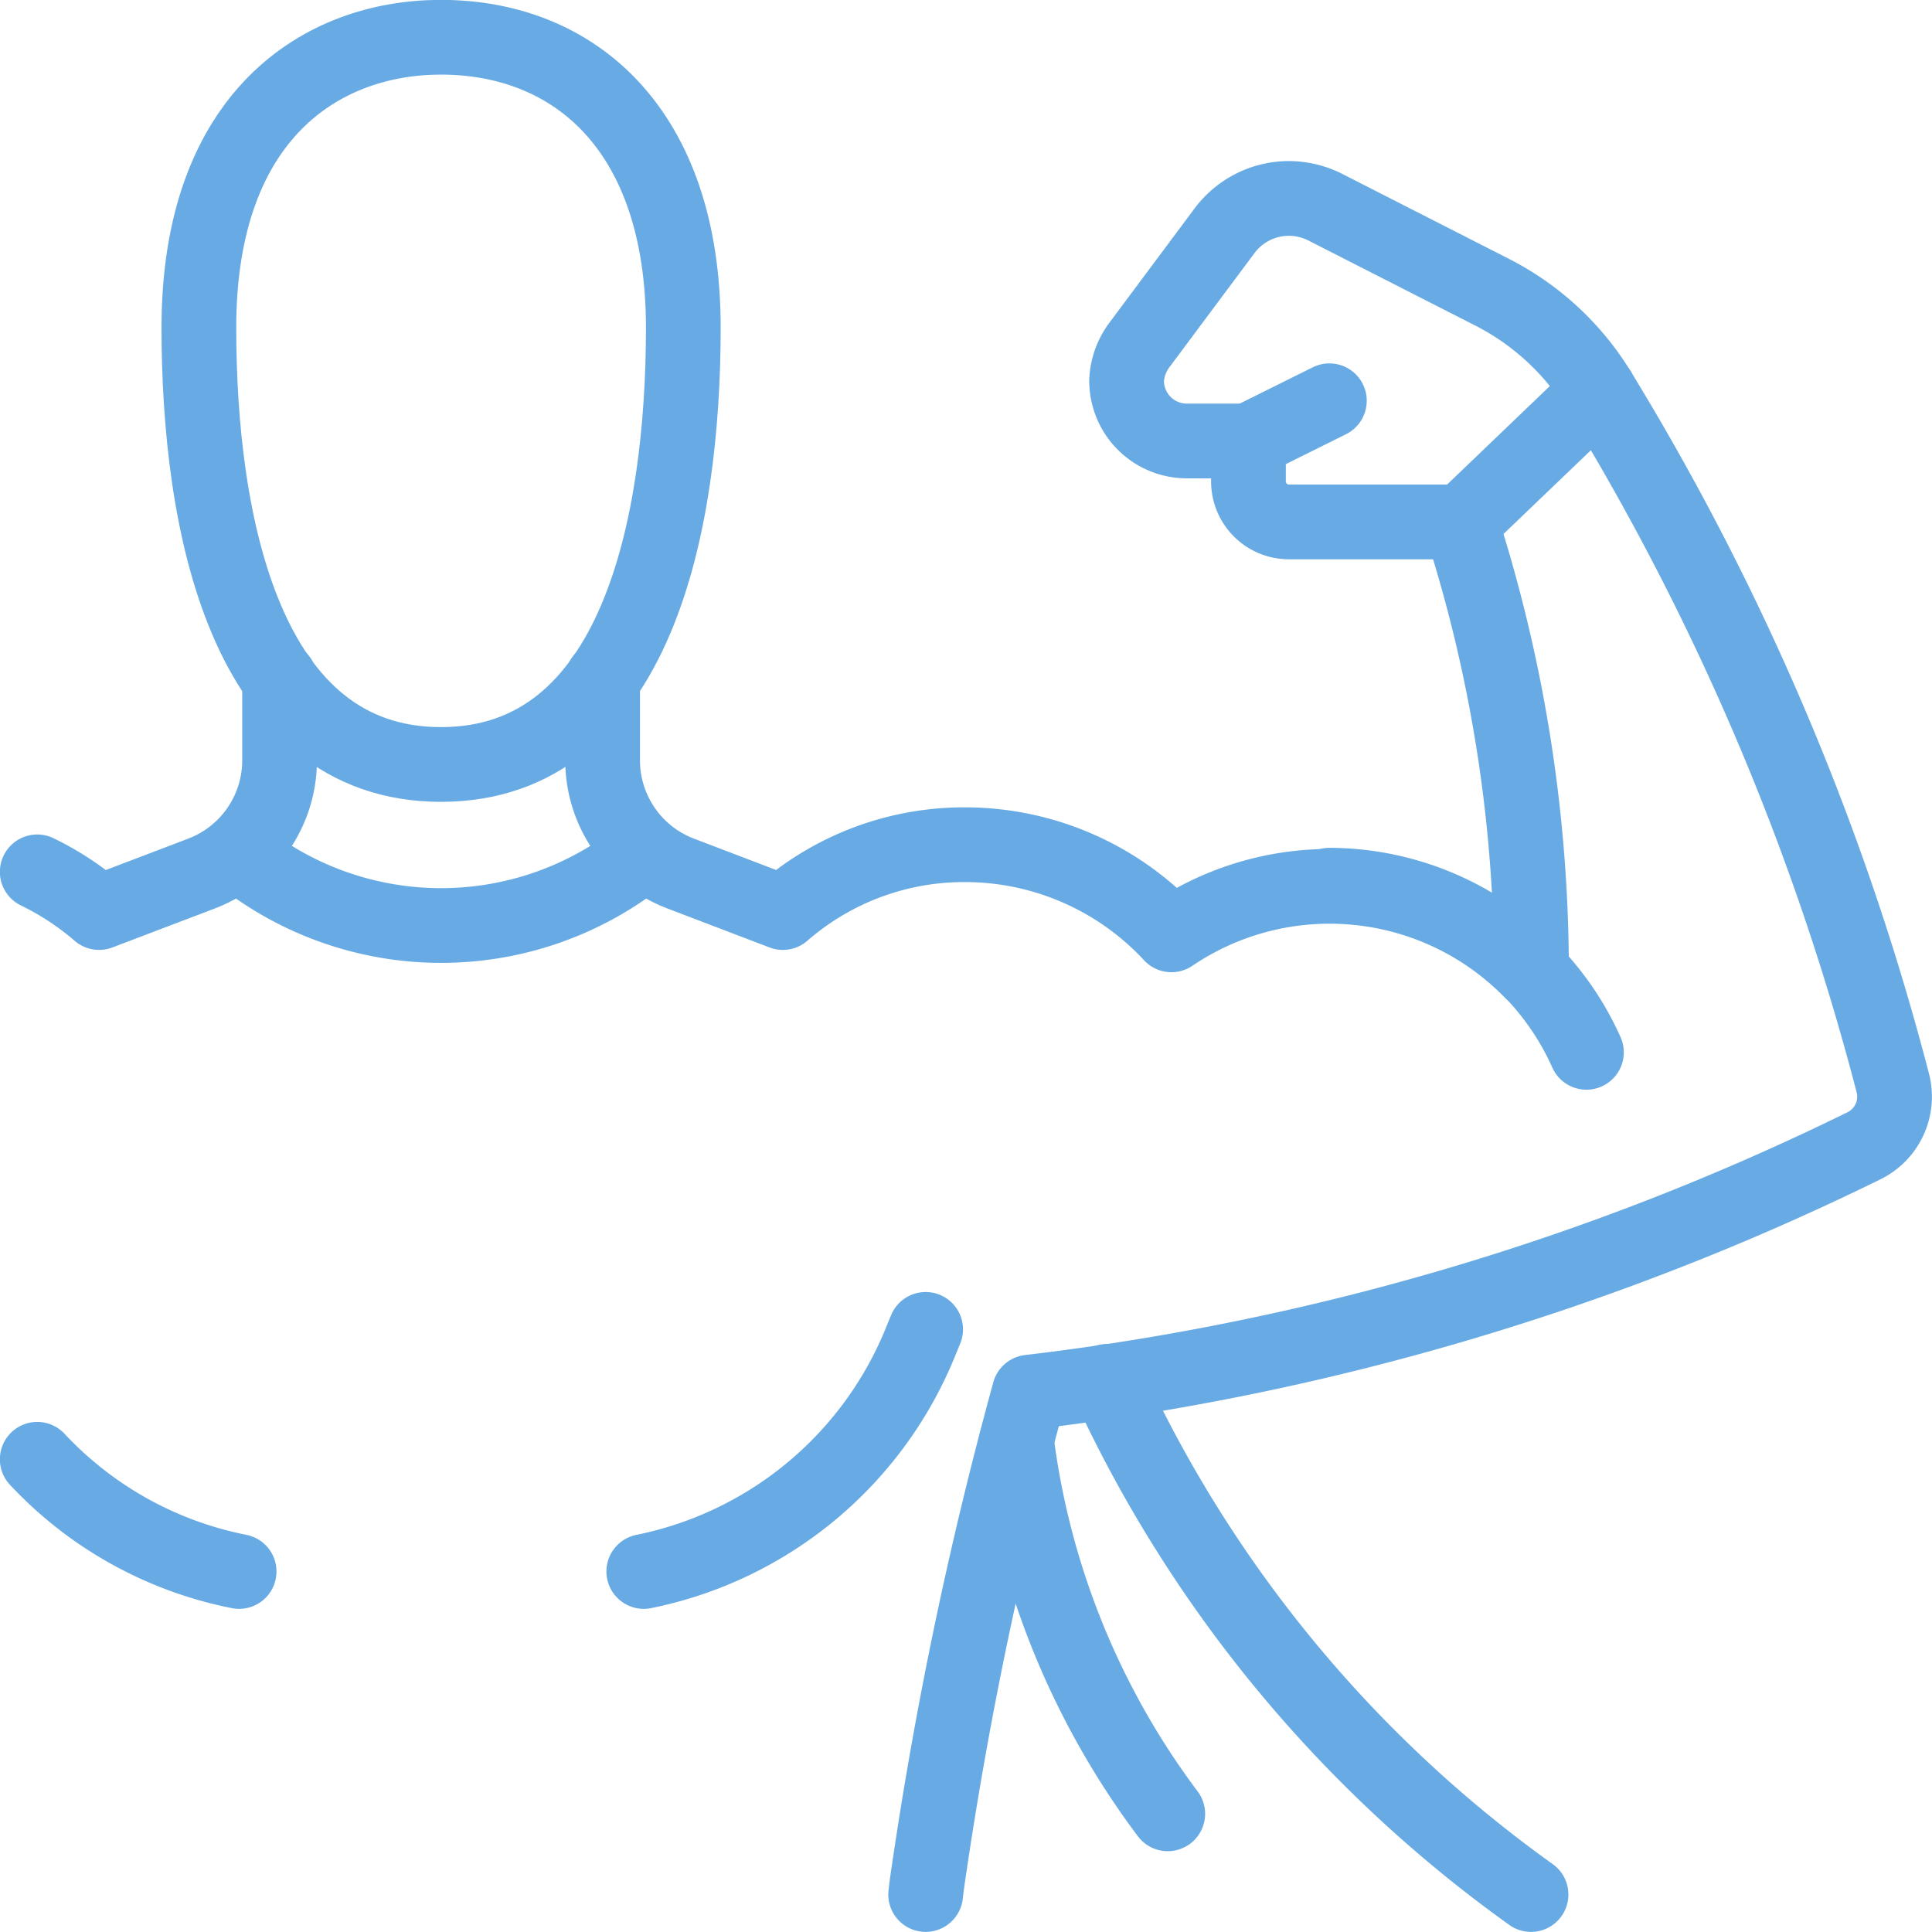
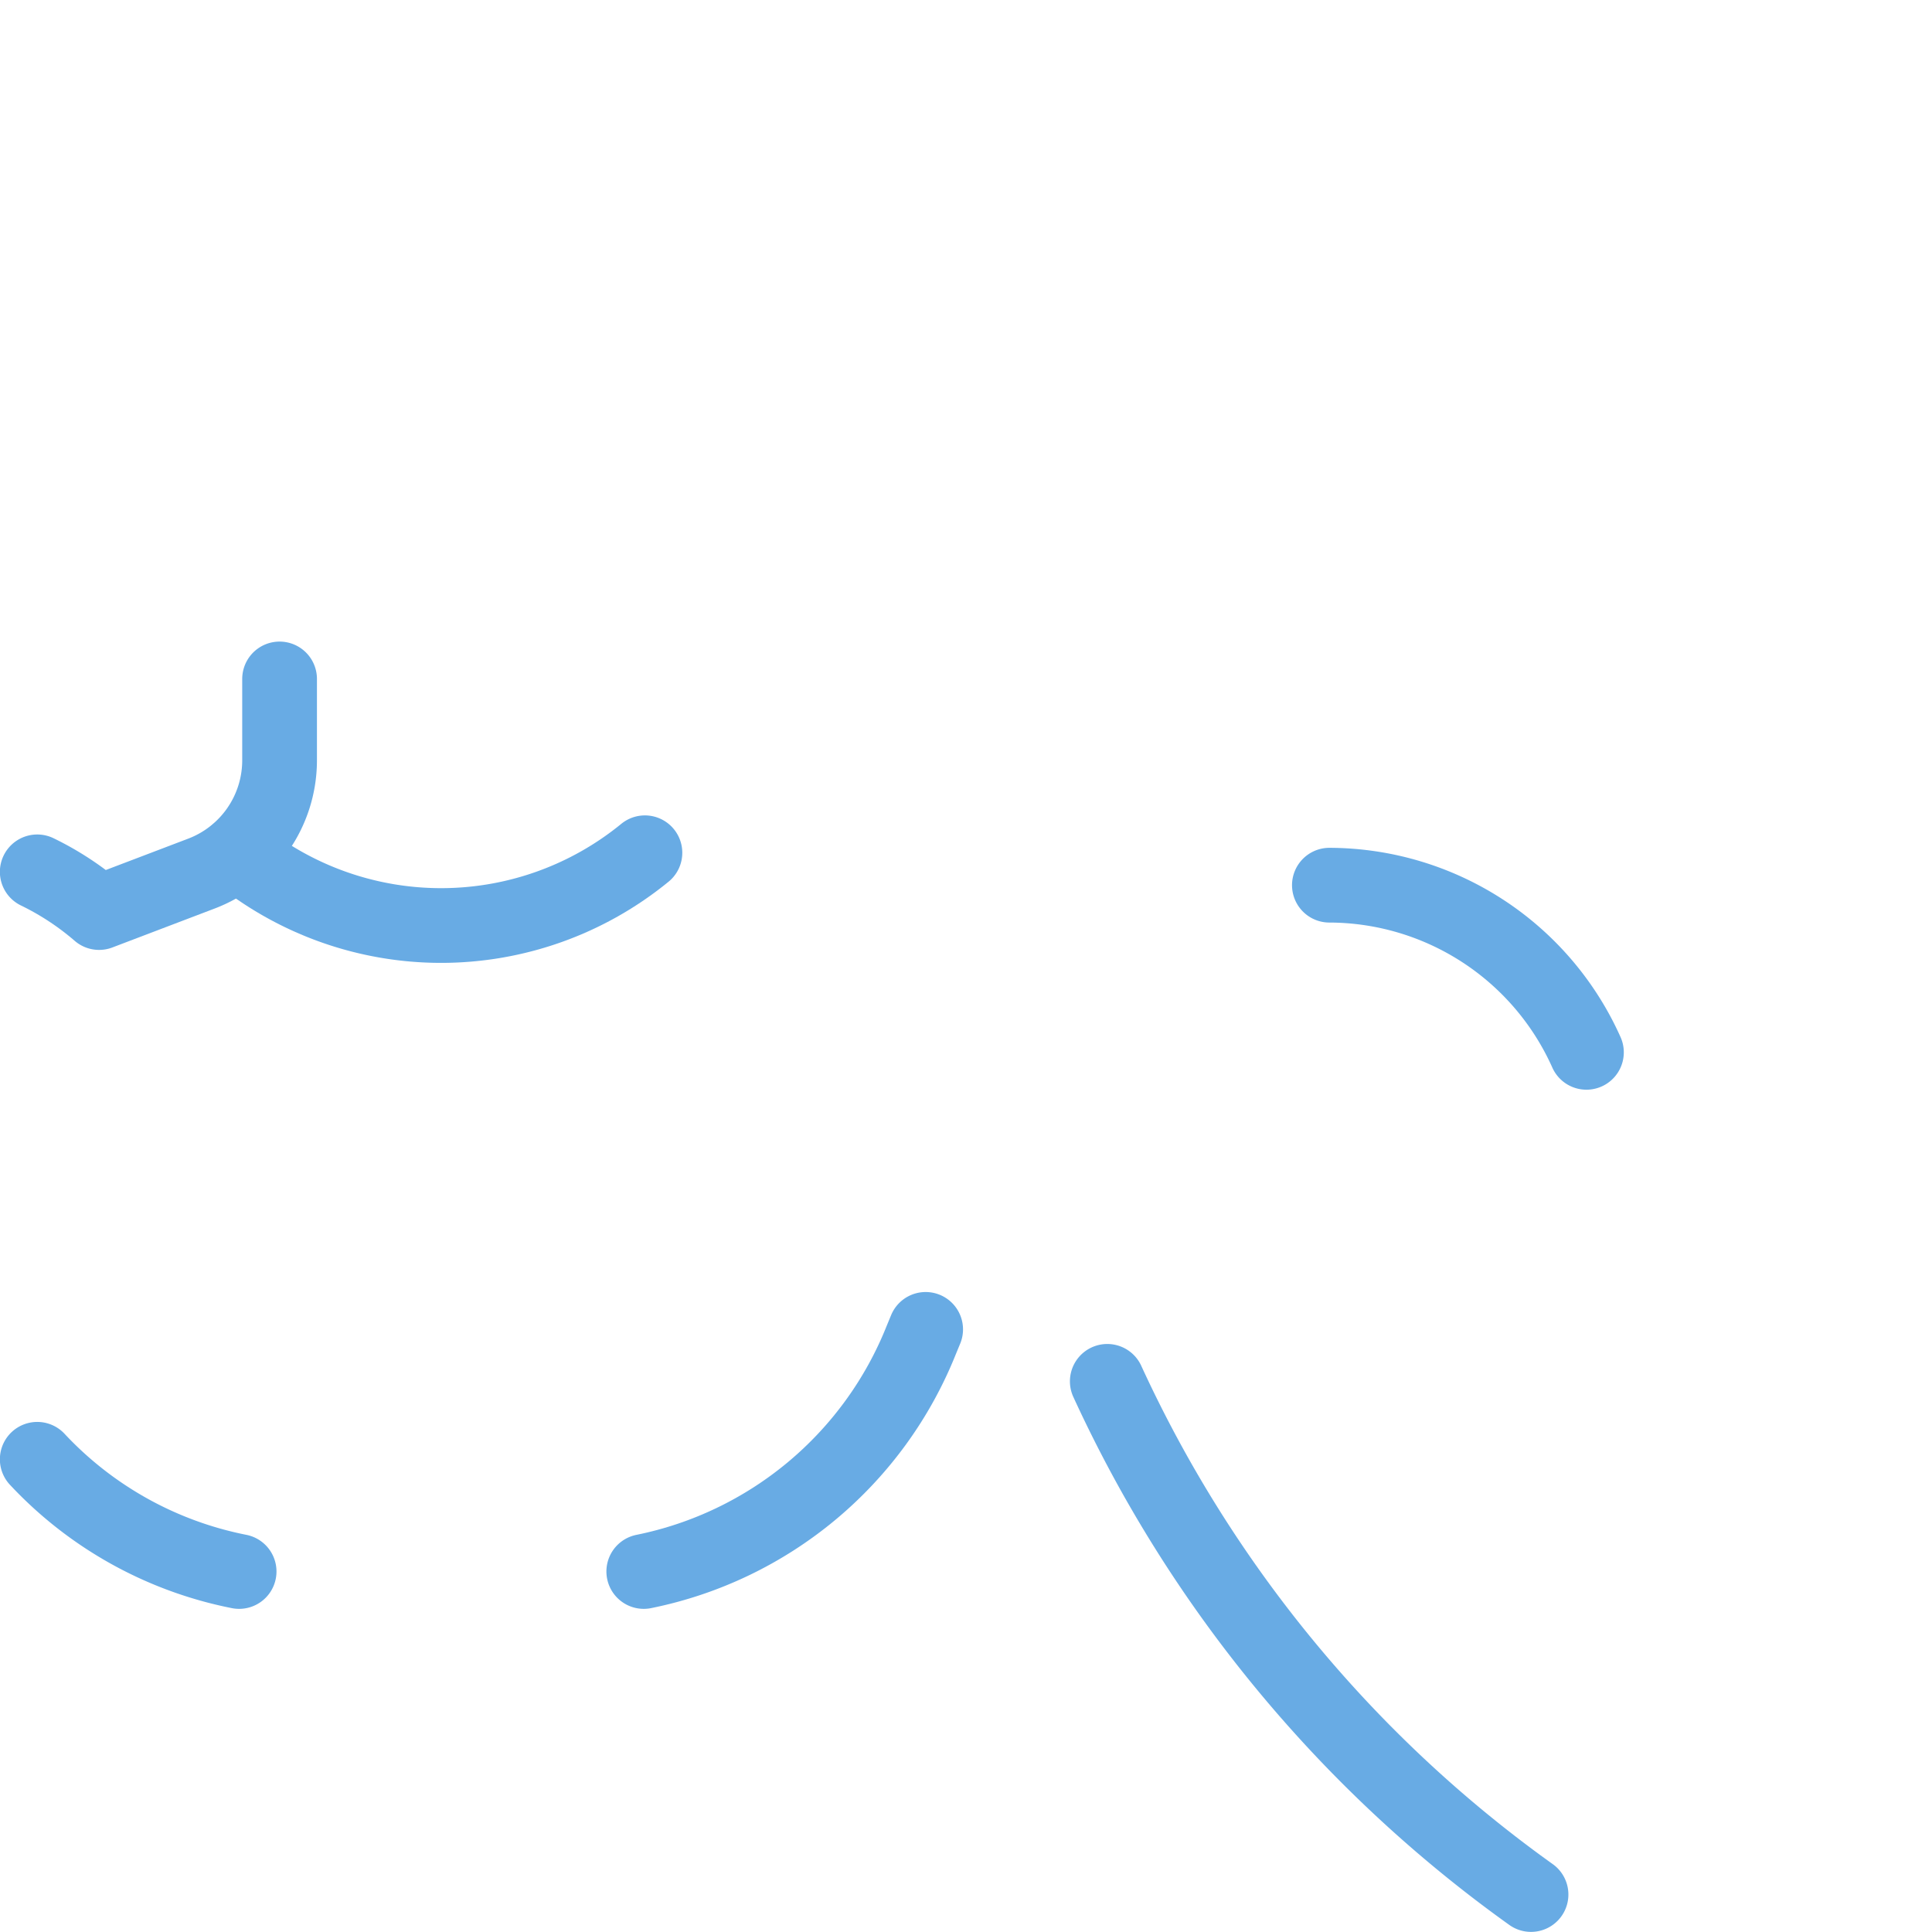
<svg xmlns="http://www.w3.org/2000/svg" viewBox="0 0 84.03 84.02">
  <defs>
    <style>.cls-1{fill:none;stroke:#68abe4;stroke-linecap:round;stroke-linejoin:round;stroke-width:3.25px;}</style>
  </defs>
  <g id="Layer_2" data-name="Layer 2">
    <g id="Layer_1-2" data-name="Layer 1">
-       <path class="cls-1" d="M19.18,1.62C14,1.62,8.65,5,8.65,14.25c0,8.49,2,19,10.53,19s10.54-10.5,10.54-19C29.72,5.57,24.93,1.62,19.18,1.62Z" />
      <path class="cls-1" d="M57.82,38.5A12.28,12.28,0,0,1,69,45.77" />
-       <path class="cls-1" d="M69.54,17a11.65,11.65,0,0,0-4.7-4.32L57.62,9a3.55,3.55,0,0,0-1.56-.37,3.5,3.5,0,0,0-2.81,1.42L49.56,15A2.79,2.79,0,0,0,49,16.55a2.62,2.62,0,0,0,2.63,2.63H54.3v1.76a1.76,1.76,0,0,0,1.76,1.76h7.46" />
-       <path class="cls-1" d="M40.26,82.4l.05-.42a174.58,174.58,0,0,1,4.46-21.43A112,112,0,0,0,81.08,49.83a2.38,2.38,0,0,0,1.25-2.71A111.23,111.23,0,0,0,69.54,17l-6,5.75a63.56,63.56,0,0,1,3.07,19.5,12.27,12.27,0,0,0-15.66-1.59A12.24,12.24,0,0,0,42,36.74a12,12,0,0,0-7.95,2.95L29.62,38a5.27,5.27,0,0,1-3.41-4.93V29.53" />
      <path class="cls-1" d="M12.16,29.53v3.56A5.27,5.27,0,0,1,8.75,38L4.31,39.69a12.39,12.39,0,0,0-2.69-1.77" />
      <path class="cls-1" d="M10.32,37.09a14,14,0,0,0,17.73,0" />
-       <line class="cls-1" x1="54.3" y1="19.18" x2="57.82" y2="17.43" />
      <path class="cls-1" d="M40.26,57.82l-.19.46A16.52,16.52,0,0,1,28,68.35" />
      <path class="cls-1" d="M1.62,63.47a16.35,16.35,0,0,0,8.78,4.88" />
      <path class="cls-1" d="M48.16,60.08A56.32,56.32,0,0,0,66.59,82.4" />
-       <path class="cls-1" d="M44.21,62.68l.07.49a34.23,34.23,0,0,0,6.51,15.72" />
    </g>
  </g>
</svg>